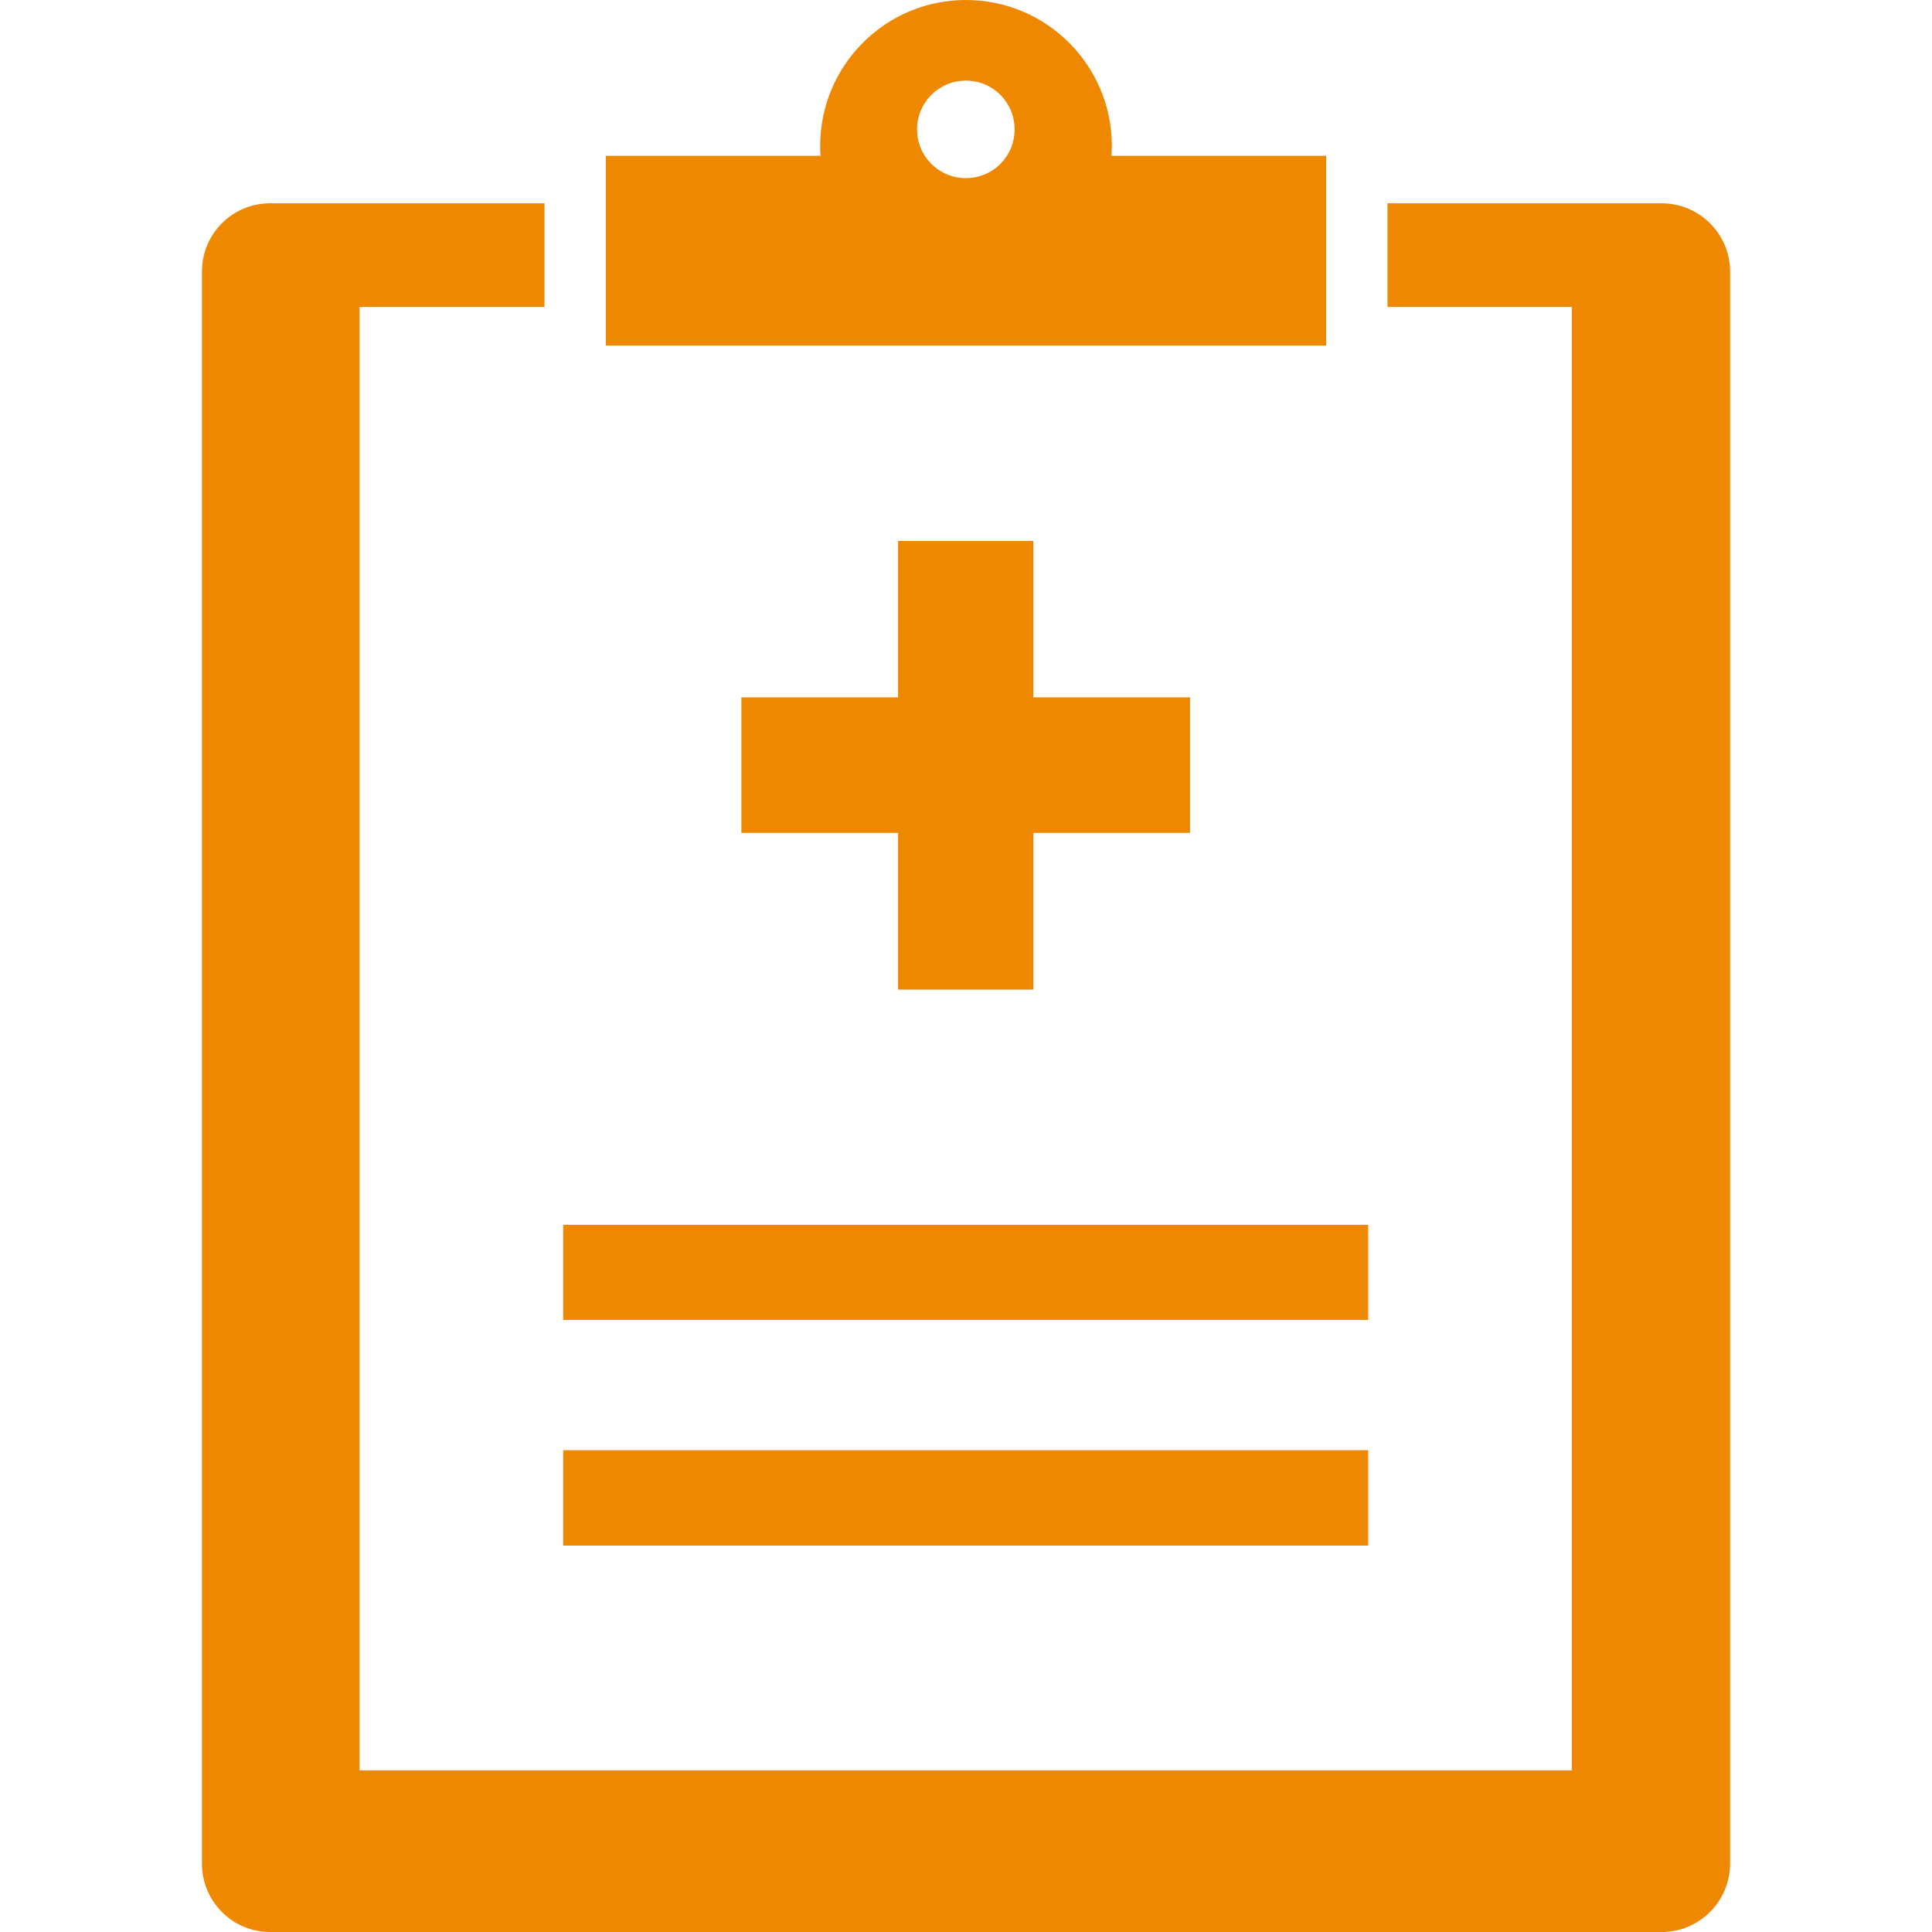
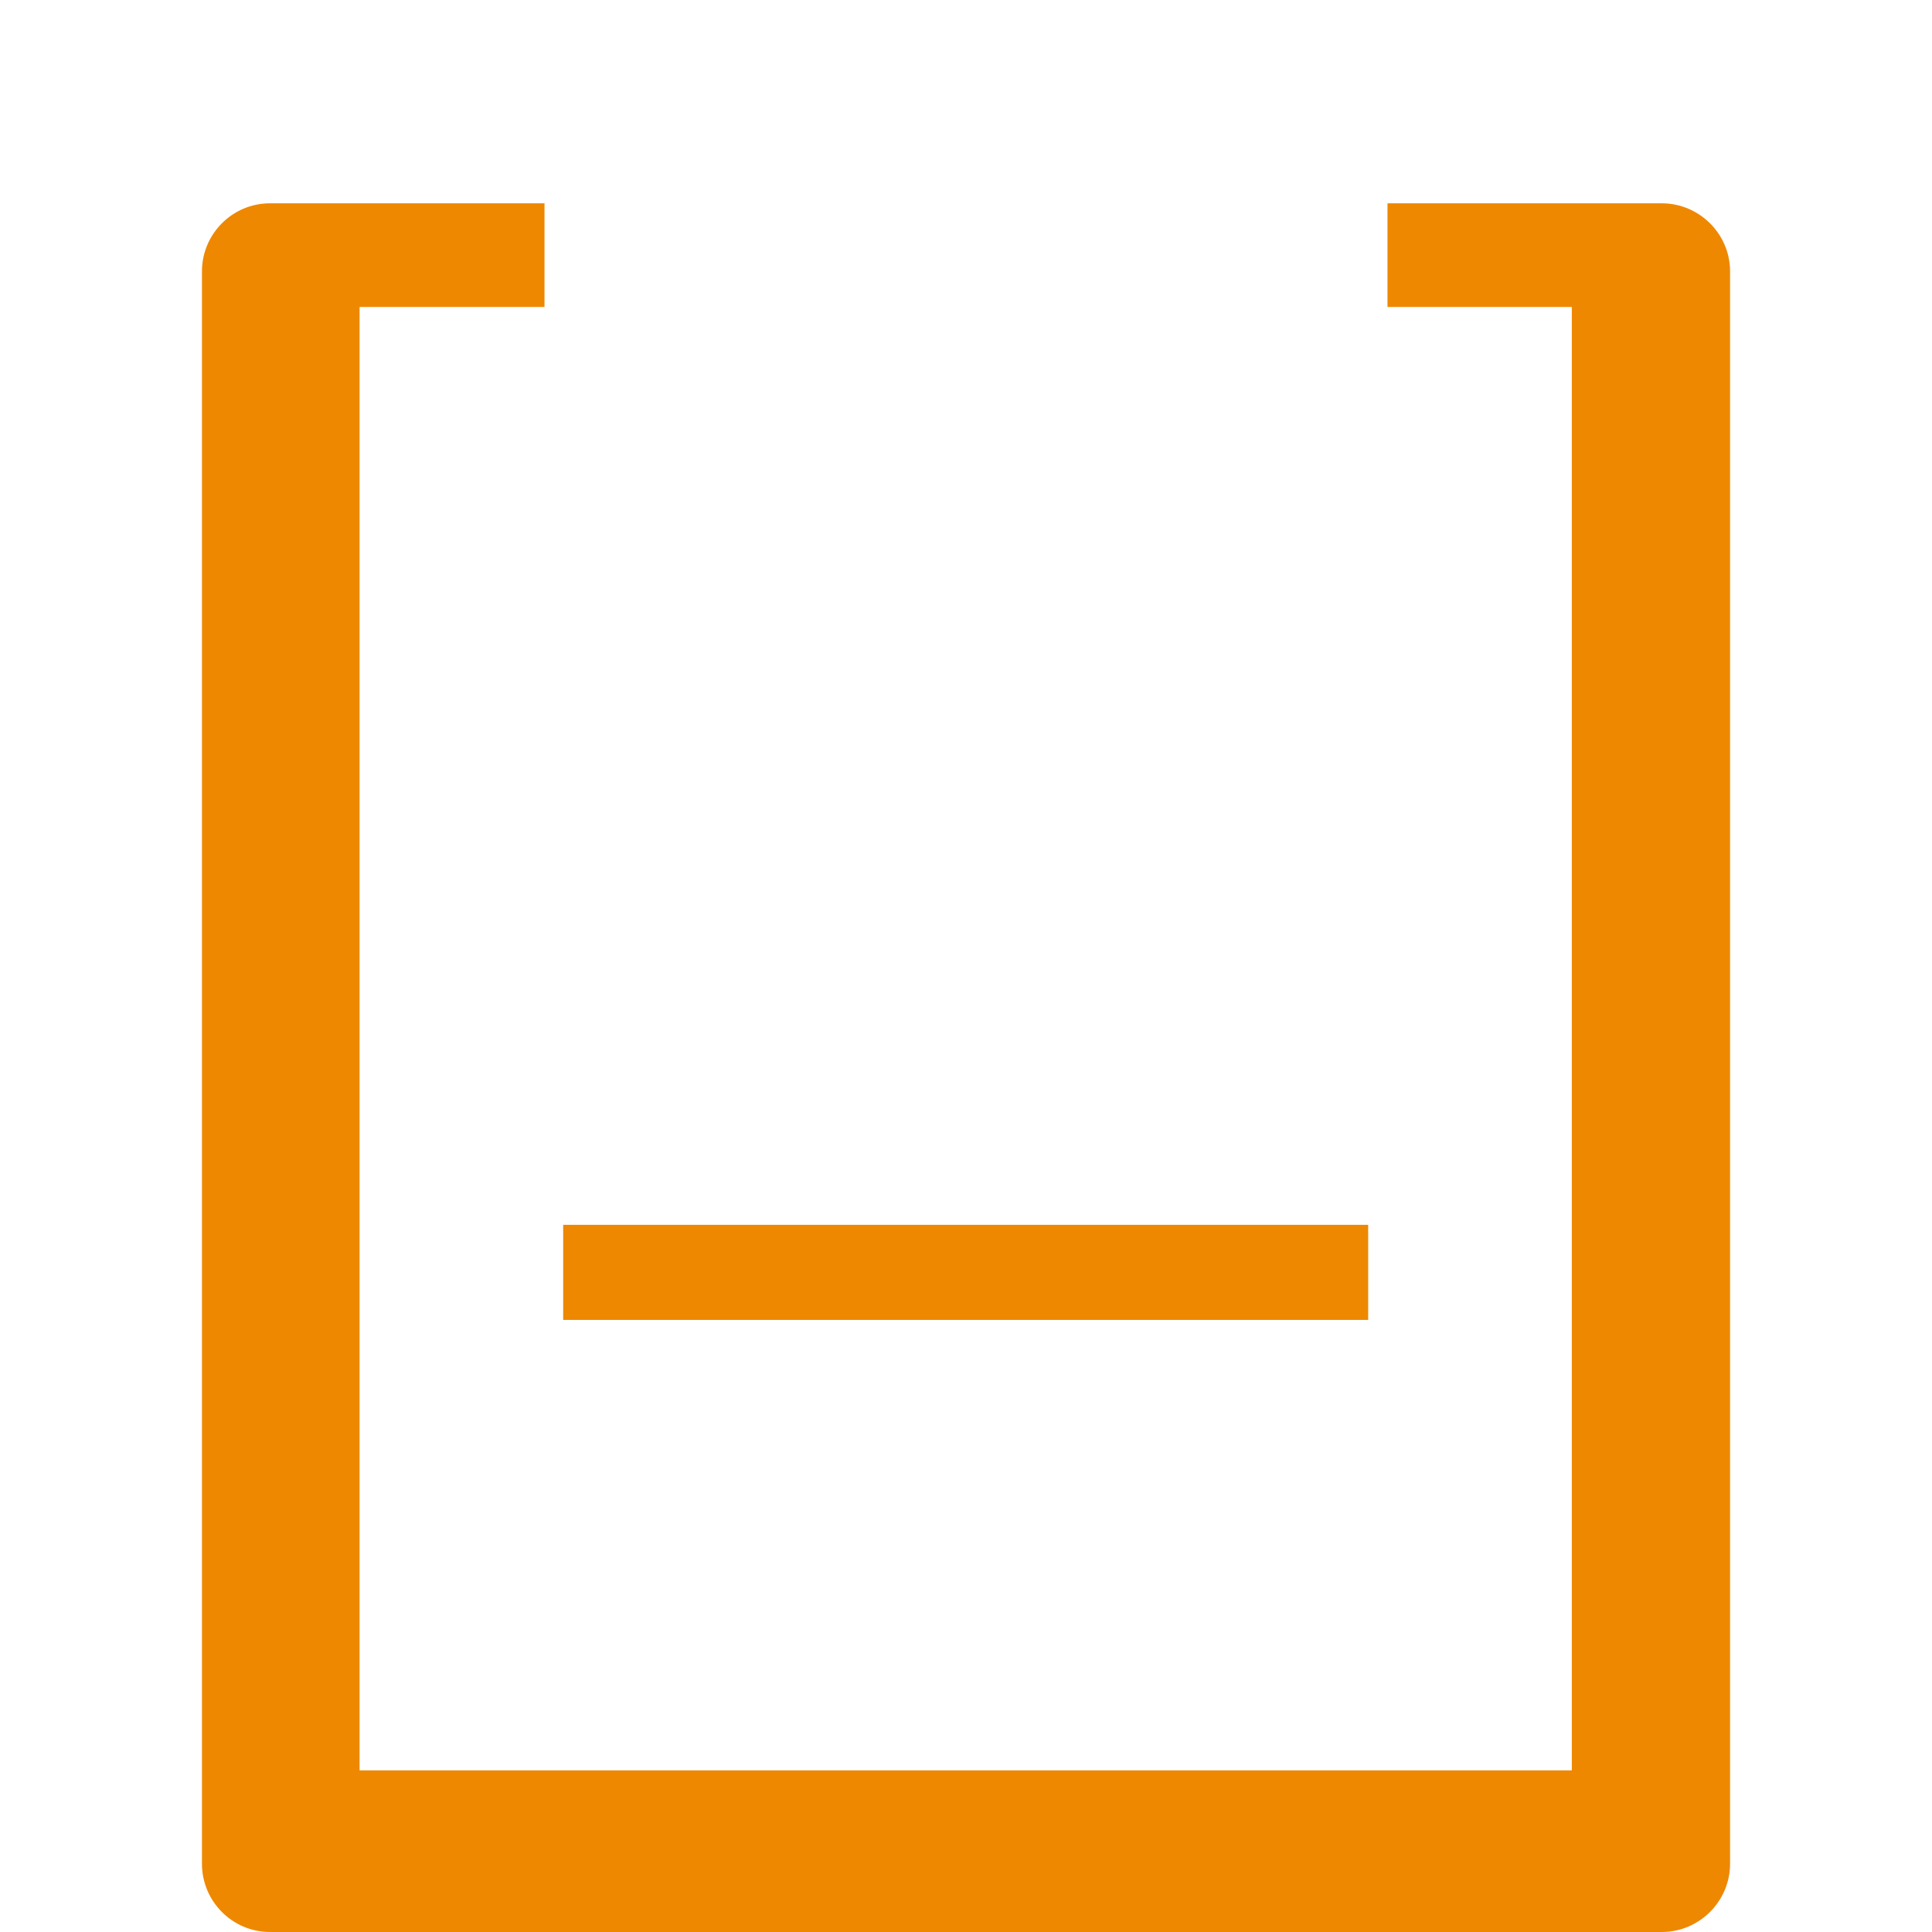
<svg xmlns="http://www.w3.org/2000/svg" enable-background="new 0 0 60 60" height="60" viewBox="0 0 60 60" width="60">
  <g fill="#e80">
    <path d="m51.605 6.314h-8.515v3.219h5.724v45.448h-37.647v-45.448h5.743v-3.219h-8.524c-1.171 0-2.114.953-2.114 2.114v49.448c-.001 1.171.942 2.124 2.114 2.124h43.219c1.172 0 2.124-.953 2.124-2.124v-49.448c0-1.161-.952-2.114-2.124-2.114z" />
-     <path d="m17.49 45.038h25v2.962h-25z" />
    <path d="m17.49 38.038h25v2.953h-25z" />
-     <path d="m32.091 30.733v-4.867h4.866v-4.209h-4.866v-4.857h-4.2v4.857h-4.867v4.209h4.867v4.867z" />
-     <path d="m41.186 9.533v-3.219-1.476h-6.667c0-.105.01-.2.01-.305 0-2.505-2.029-4.533-4.534-4.533-2.495 0-4.524 2.028-4.524 4.533 0 .105 0 .2.01.305h-6.667v1.476 3.219 1.2h22.372zm-11.191-7.029c.847 0 1.514.677 1.514 1.514 0 .838-.667 1.514-1.514 1.514-.839 0-1.515-.676-1.515-1.514.001-.837.677-1.514 1.515-1.514z" />
  </g>
</svg>